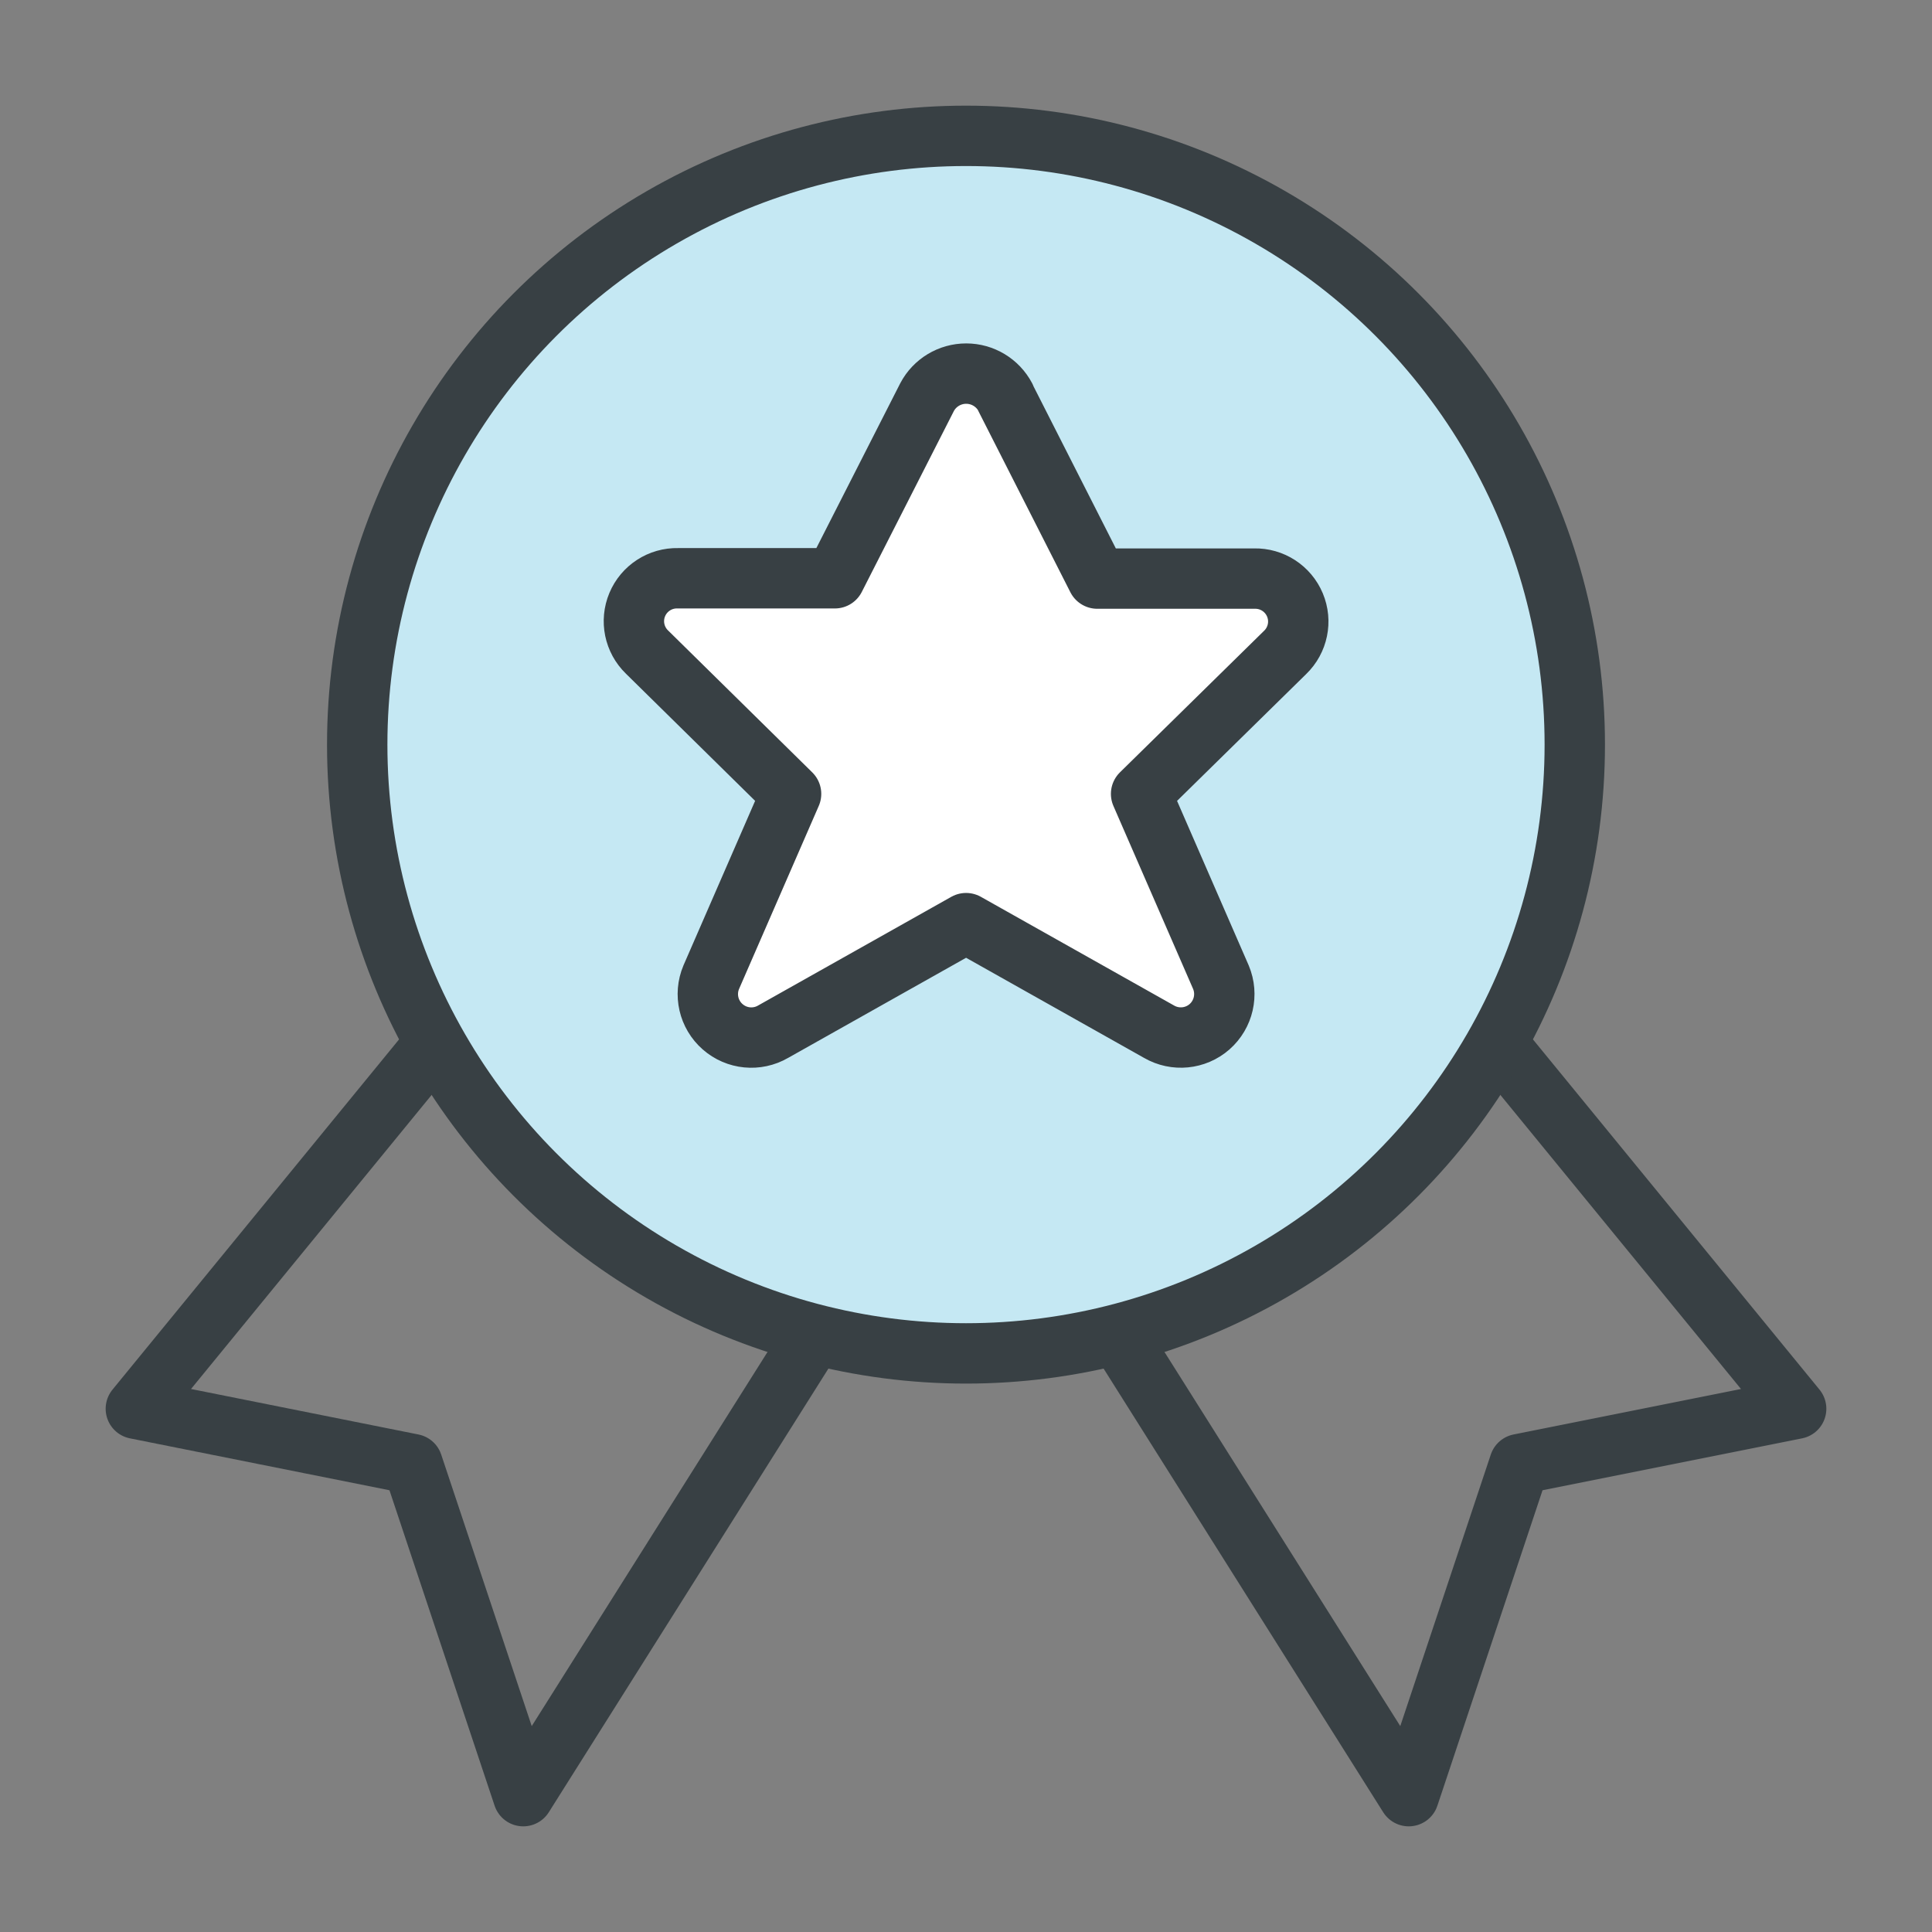
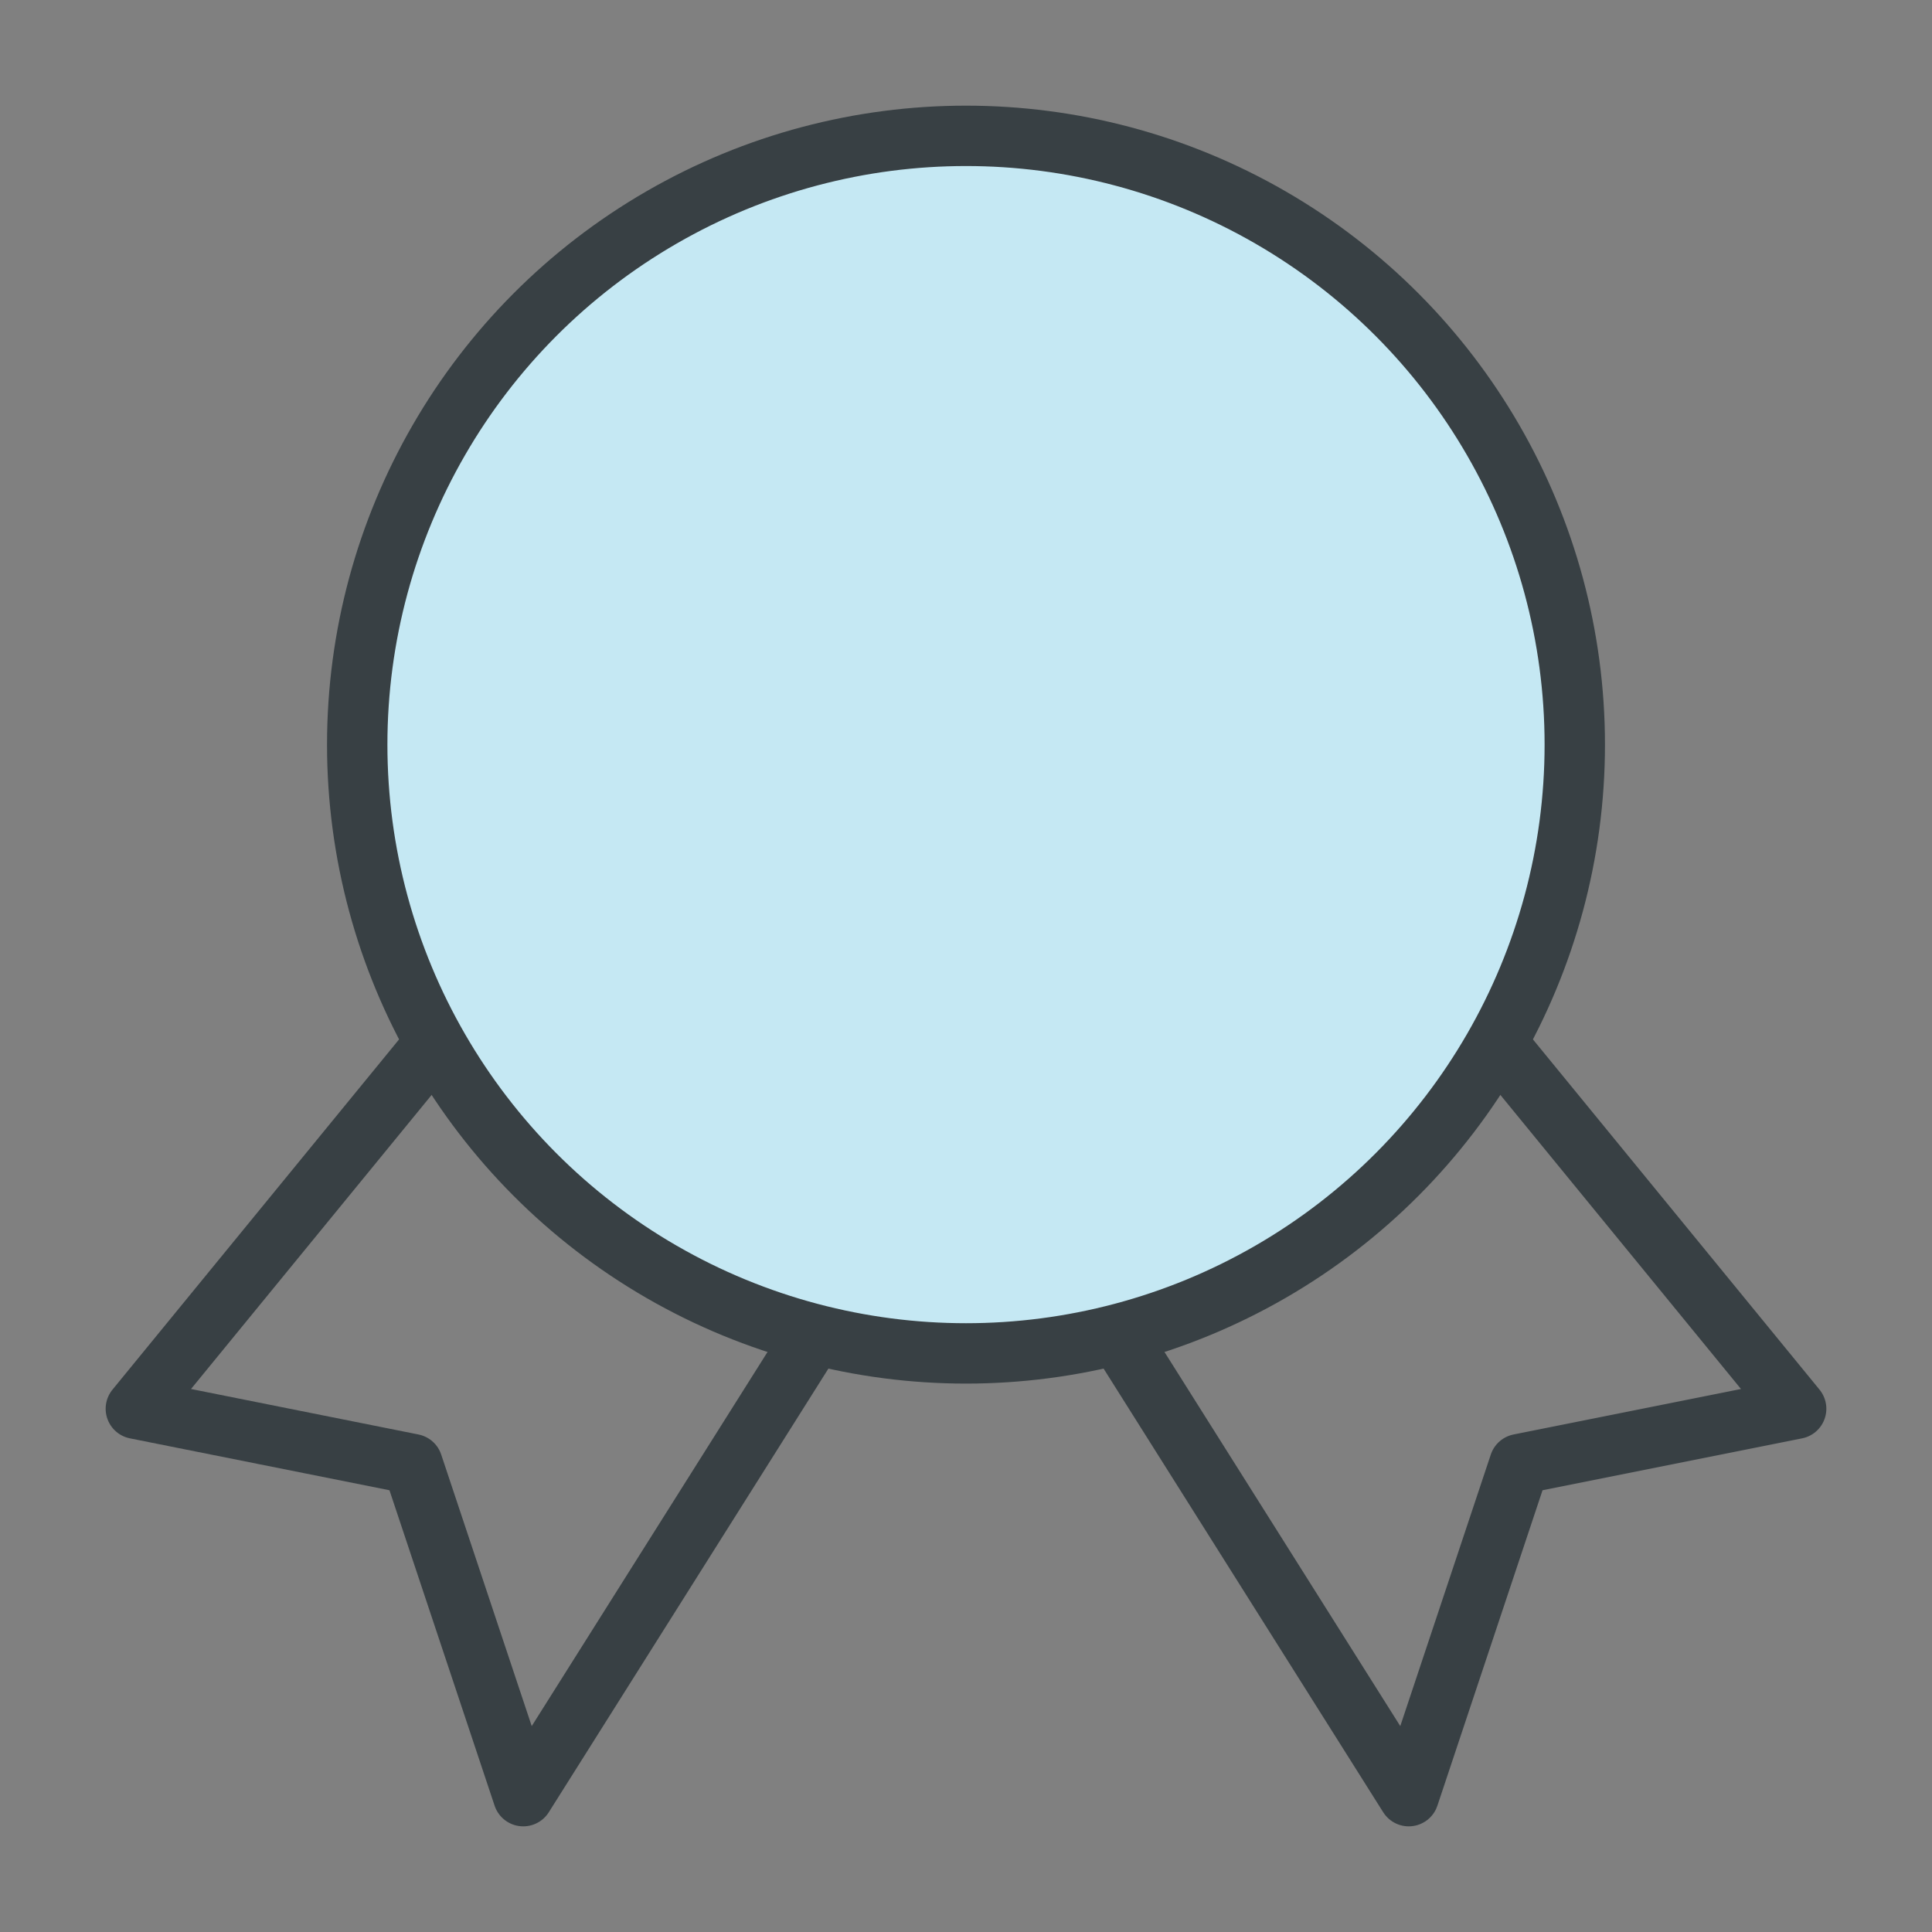
<svg xmlns="http://www.w3.org/2000/svg" height="48" viewBox="0 0 48 48" width="48">
  <rect x="0" y="0" width="48" height="48" fill="#808080" stroke="none" />
  <g style="stroke:#384044;stroke-width:1.5;fill:none;fill-rule:evenodd;stroke-linecap:round;stroke-linejoin:round" transform="translate(3 3)">
    <path d="m7.813 22.91-7.438 9.09 6.875 1.375 2.75 8.25 7.231-11.473" />
    <path d="m34.187 22.91 7.438 9.09-6.875 1.375-2.75 8.25-7.231-11.473" />
    <circle cx="21" cy="15.5" fill="#c5e8f3" r="15.125" />
-     <path d="m21.974 6.869 2.288 4.506h3.9c.439-.011.84.249 1.01.654.17.405.074.873-.242 1.179l-3.58 3.516 1.984 4.556c.179.428.065.922-.283 1.229-.349.306-.854.355-1.255.123l-4.794-2.697-4.794 2.697c-.401.233-.906.184-1.255-.123-.349-.306-.463-.801-.283-1.229l1.984-4.556-3.58-3.524c-.316-.306-.412-.774-.242-1.179s.571-.665 1.01-.654h3.9l2.29-4.499c.19-.361.565-.586.973-.586s.782.226.973.586z" fill="#fff" />
  </g>
</svg>